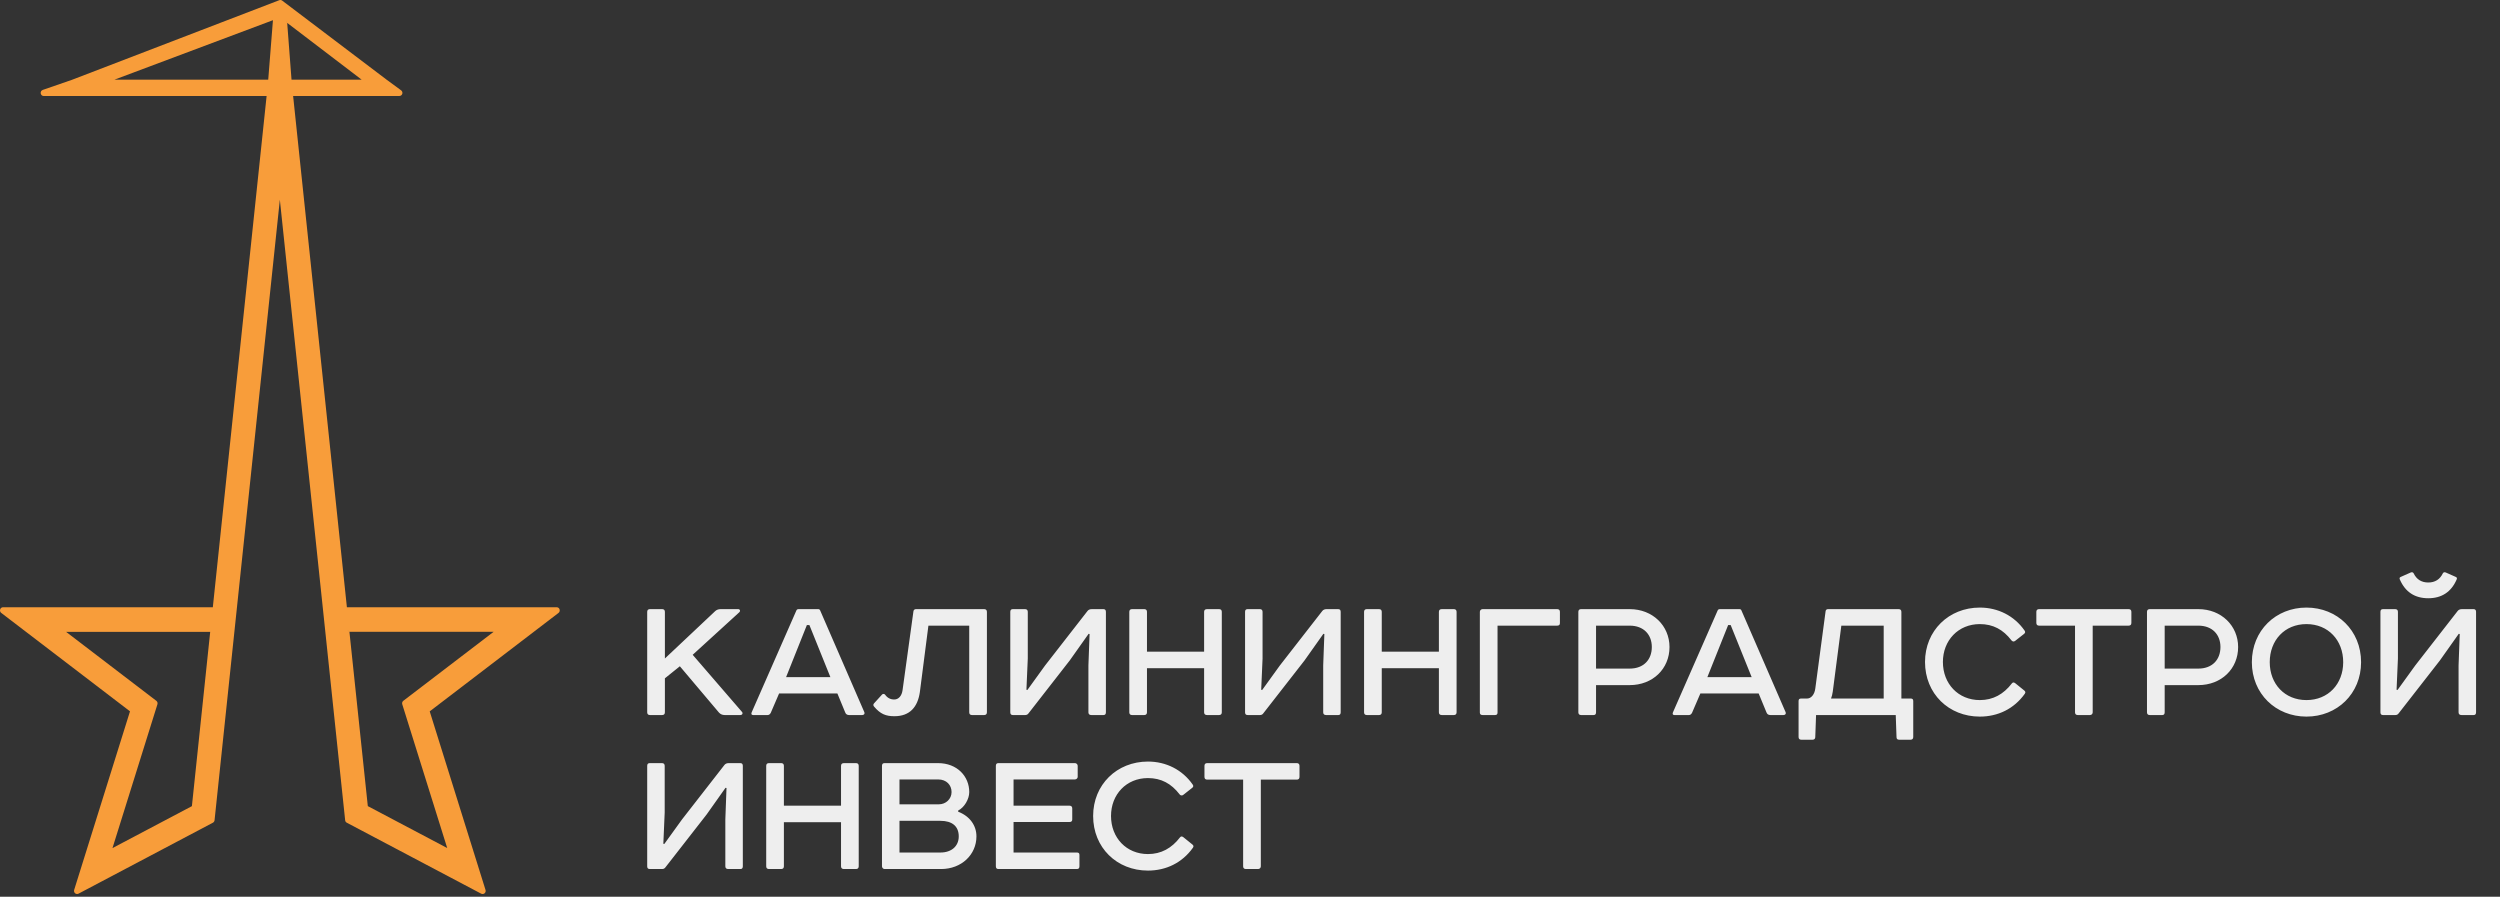
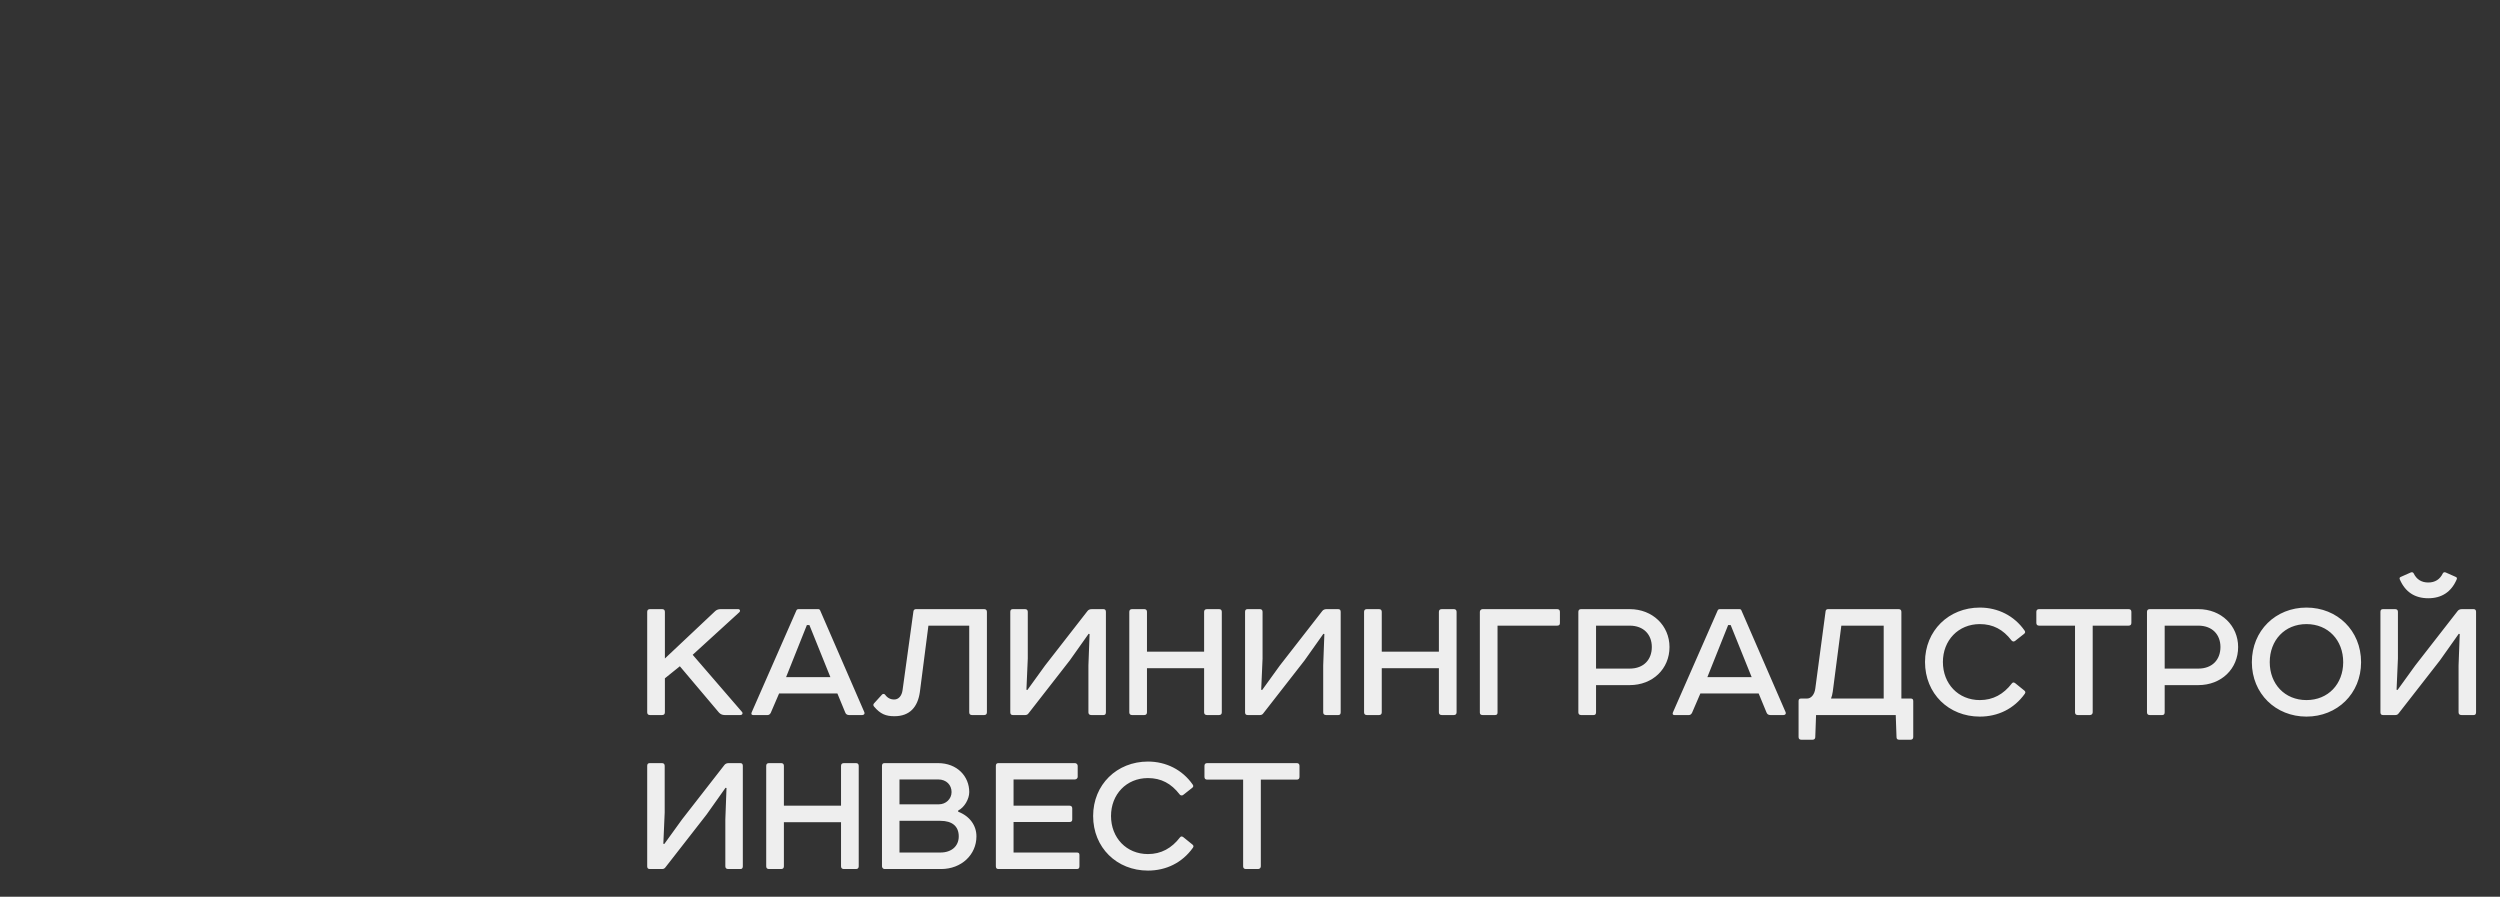
<svg xmlns="http://www.w3.org/2000/svg" width="276" height="99" viewBox="0 0 276 99" fill="none">
  <rect x="0" y="0" width="276" height="99" fill="#333333" stroke="none" />
-   <path d="M61.777 67.275C61.735 67.134 61.607 67.04 61.459 67.04H38.297L32.361 10.602L44.087 10.598C44.236 10.598 44.367 10.5 44.413 10.359C44.455 10.214 44.405 10.059 44.282 9.972L42.679 8.795L31.151 0.065C31.059 -0.003 30.939 -0.018 30.833 0.022L8.014 8.785C7.985 8.788 7.964 8.799 7.939 8.814L4.717 9.928C4.561 9.983 4.466 10.146 4.494 10.312C4.519 10.479 4.664 10.602 4.826 10.602H29.432V10.616L23.496 67.04V67.043L0.337 67.04C0.189 67.04 0.062 67.134 0.019 67.275C-0.03 67.416 0.019 67.575 0.132 67.662L14.352 78.531L14.349 78.542L8.187 98.246C8.144 98.38 8.187 98.525 8.289 98.616C8.353 98.674 8.431 98.699 8.509 98.699C8.565 98.699 8.615 98.688 8.664 98.663L23.503 90.827C23.606 90.772 23.673 90.671 23.687 90.555L30.896 22.046V22.05L38.105 90.555C38.112 90.671 38.183 90.776 38.286 90.827L53.125 98.663C53.245 98.724 53.394 98.71 53.5 98.619C53.606 98.529 53.645 98.38 53.602 98.25L47.441 78.535L61.66 67.666C61.777 67.575 61.823 67.42 61.777 67.275ZM38.58 69.761L38.572 69.758L38.58 69.761ZM54.49 69.754L54.487 69.758L44.529 77.366C44.413 77.453 44.367 77.608 44.409 77.75L49.372 93.624L40.606 88.995L38.576 69.754V69.751V69.754H54.49ZM38.562 69.74L38.555 69.743L38.328 69.526L38.562 69.74ZM31.703 2.527C31.703 2.527 31.703 2.523 31.703 2.519V2.527V2.523V2.527ZM31.692 2.527H31.558H31.692ZM39.931 8.799H32.184V8.803L31.706 2.527L39.931 8.799ZM31.692 2.505H31.685L31.54 2.223L31.692 2.505ZM29.612 8.799H12.626L30.132 2.23V2.248L29.612 8.799ZM21.186 88.999L12.418 93.628L17.38 77.753C17.423 77.612 17.377 77.46 17.26 77.37L7.299 69.758H23.206L21.186 88.999Z" fill="#F89D3A" />
  <path d="M71.752 67.248C71.559 67.248 71.451 67.355 71.451 67.548V78.641C71.451 78.834 71.559 78.941 71.752 78.941H73.104C73.297 78.941 73.404 78.834 73.404 78.641V74.886L75.056 73.556L79.369 78.662C79.541 78.856 79.755 78.941 80.013 78.941H81.729C81.965 78.941 82.051 78.727 81.901 78.577L76.472 72.29L81.622 67.591C81.772 67.441 81.686 67.248 81.493 67.248H79.562C79.305 67.248 79.09 67.333 78.94 67.484L73.404 72.698V67.548C73.404 67.355 73.297 67.248 73.104 67.248H71.752ZM88.178 67.248C88.049 67.248 87.963 67.29 87.92 67.398L82.985 78.641C82.921 78.791 82.942 78.941 83.135 78.941H84.745C84.895 78.941 85.002 78.856 85.088 78.705L86.011 76.56H92.448L93.306 78.641C93.37 78.834 93.52 78.941 93.735 78.941H95.194C95.366 78.941 95.495 78.813 95.43 78.641L90.538 67.376C90.495 67.29 90.431 67.248 90.323 67.248H88.178ZM89.079 69.007H89.358L91.675 74.757H86.783L89.079 69.007ZM108.654 78.941C108.847 78.941 108.955 78.834 108.955 78.641V67.548C108.955 67.355 108.847 67.248 108.654 67.248H101.123C100.973 67.248 100.866 67.333 100.844 67.484L99.642 76.195C99.557 76.817 99.213 77.225 98.72 77.225C98.312 77.225 97.969 77.053 97.711 76.689C97.626 76.581 97.454 76.581 97.368 76.689L96.51 77.633C96.403 77.74 96.381 77.869 96.488 77.997C97.197 78.834 97.797 79.07 98.741 79.07C100.458 79.07 101.316 78.04 101.552 76.409L102.496 69.071H107.002V78.641C107.002 78.834 107.109 78.941 107.302 78.941H108.654ZM111.815 67.248C111.622 67.248 111.536 67.355 111.536 67.548V78.641C111.536 78.834 111.622 78.941 111.815 78.941H113.188C113.338 78.941 113.467 78.877 113.553 78.748L118.101 72.912L120.183 69.973L120.29 69.994L120.161 73.47V78.641C120.161 78.834 120.269 78.941 120.483 78.941H121.835C122.007 78.941 122.092 78.834 122.092 78.641V67.548C122.092 67.355 122.007 67.248 121.813 67.248H120.548C120.333 67.248 120.161 67.312 120.054 67.462L115.377 73.47L113.424 76.174L113.317 76.152L113.467 72.698V67.548C113.467 67.355 113.36 67.248 113.166 67.248H111.815ZM124.974 67.248C124.781 67.248 124.674 67.355 124.674 67.548V78.641C124.674 78.834 124.781 78.941 124.974 78.941H126.326C126.519 78.941 126.626 78.834 126.626 78.641V73.77H132.934V78.641C132.934 78.834 133.042 78.941 133.256 78.941H134.587C134.78 78.941 134.887 78.834 134.887 78.641V67.548C134.887 67.355 134.78 67.248 134.587 67.248H133.256C133.042 67.248 132.934 67.355 132.934 67.548V71.947H126.626V67.548C126.626 67.355 126.519 67.248 126.326 67.248H124.974ZM137.734 67.248C137.541 67.248 137.455 67.355 137.455 67.548V78.641C137.455 78.834 137.541 78.941 137.734 78.941H139.108C139.258 78.941 139.387 78.877 139.472 78.748L144.021 72.912L146.102 69.973L146.21 69.994L146.081 73.47V78.641C146.081 78.834 146.188 78.941 146.403 78.941H147.755C147.926 78.941 148.012 78.834 148.012 78.641V67.548C148.012 67.355 147.926 67.248 147.733 67.248H146.467C146.253 67.248 146.081 67.312 145.974 67.462L141.296 73.47L139.344 76.174L139.236 76.152L139.387 72.698V67.548C139.387 67.355 139.279 67.248 139.086 67.248H137.734ZM150.894 67.248C150.701 67.248 150.593 67.355 150.593 67.548V78.641C150.593 78.834 150.701 78.941 150.894 78.941H152.246C152.439 78.941 152.546 78.834 152.546 78.641V73.77H158.854V78.641C158.854 78.834 158.961 78.941 159.176 78.941H160.506C160.699 78.941 160.807 78.834 160.807 78.641V67.548C160.807 67.355 160.699 67.248 160.506 67.248H159.176C158.961 67.248 158.854 67.355 158.854 67.548V71.947H152.546V67.548C152.546 67.355 152.439 67.248 152.246 67.248H150.894ZM165.049 78.941C165.242 78.941 165.328 78.856 165.328 78.662V69.071H171.915C172.108 69.071 172.215 68.986 172.215 68.793V67.548C172.215 67.355 172.108 67.248 171.915 67.248H163.676C163.525 67.248 163.375 67.376 163.375 67.548V78.662C163.375 78.856 163.482 78.941 163.676 78.941H165.049ZM176.203 73.813V69.071H179.915C181.481 69.071 182.361 70.08 182.361 71.432C182.361 72.805 181.481 73.813 179.915 73.813H176.203ZM174.55 67.248C174.357 67.248 174.25 67.355 174.25 67.548V78.641C174.25 78.834 174.357 78.941 174.55 78.941H175.945C176.117 78.941 176.203 78.834 176.203 78.641V75.637H179.915C182.468 75.637 184.313 73.835 184.313 71.432C184.313 69.093 182.468 67.248 179.915 67.248H174.55ZM189.887 67.248C189.758 67.248 189.672 67.29 189.629 67.398L184.694 78.641C184.63 78.791 184.651 78.941 184.845 78.941H186.454C186.604 78.941 186.711 78.856 186.797 78.705L187.72 76.56H194.157L195.015 78.641C195.079 78.834 195.23 78.941 195.444 78.941H196.903C197.075 78.941 197.204 78.813 197.139 78.641L192.247 67.376C192.204 67.29 192.14 67.248 192.033 67.248H189.887ZM190.788 69.007H191.067L193.384 74.757H188.492L190.788 69.007ZM207.96 69.071V77.118H202.145C202.231 76.903 202.296 76.646 202.339 76.345L203.283 69.071H207.96ZM201.824 67.248C201.652 67.248 201.566 67.333 201.545 67.484L200.407 76.023C200.322 76.689 199.935 77.118 199.506 77.118H198.841C198.648 77.118 198.562 77.203 198.562 77.397V81.366C198.562 81.559 198.669 81.666 198.863 81.666H200.107C200.343 81.666 200.407 81.516 200.407 81.344L200.493 78.941H209.29L209.376 81.388C209.376 81.581 209.484 81.666 209.677 81.666H210.921C211.114 81.666 211.222 81.559 211.222 81.366V77.397C211.222 77.203 211.136 77.118 210.943 77.118H209.913V67.548C209.913 67.355 209.805 67.248 209.612 67.248H201.824ZM218.573 67.076C215.14 67.076 212.522 69.629 212.522 73.084C212.522 76.581 215.14 79.113 218.573 79.113C220.569 79.113 222.349 78.255 223.53 76.603C223.637 76.452 223.615 76.345 223.487 76.238L222.478 75.422C222.328 75.315 222.221 75.315 222.113 75.444C221.191 76.646 220.032 77.289 218.573 77.289C216.191 77.289 214.496 75.487 214.496 73.084C214.496 70.702 216.191 68.9 218.573 68.9C220.032 68.9 221.148 69.501 222.07 70.702C222.156 70.809 222.307 70.874 222.457 70.766L223.465 69.973C223.594 69.865 223.615 69.758 223.508 69.608C222.371 67.977 220.569 67.076 218.573 67.076ZM225.112 67.248C224.919 67.248 224.812 67.355 224.812 67.548V68.771C224.812 68.964 224.919 69.071 225.112 69.071H229.082V78.641C229.082 78.834 229.189 78.941 229.382 78.941H230.734C230.927 78.941 231.034 78.791 231.034 78.641V69.071H235.004C235.197 69.071 235.304 68.964 235.304 68.771V67.548C235.304 67.355 235.197 67.248 235.004 67.248H225.112ZM238.98 73.813V69.071H242.692C244.258 69.071 245.138 70.08 245.138 71.432C245.138 72.805 244.258 73.813 242.692 73.813H238.98ZM237.328 67.248C237.134 67.248 237.027 67.355 237.027 67.548V78.641C237.027 78.834 237.134 78.941 237.328 78.941H238.722C238.894 78.941 238.98 78.834 238.98 78.641V75.637H242.692C245.245 75.637 247.09 73.835 247.09 71.432C247.09 69.093 245.245 67.248 242.692 67.248H237.328ZM254.634 68.9C257.037 68.9 258.689 70.681 258.689 73.105C258.689 75.508 257.037 77.289 254.634 77.289C252.231 77.289 250.579 75.508 250.579 73.105C250.579 70.681 252.231 68.9 254.634 68.9ZM248.605 73.105C248.605 76.581 251.244 79.113 254.634 79.113C258.024 79.113 260.663 76.581 260.663 73.105C260.663 69.608 258.024 67.076 254.634 67.076C251.244 67.076 248.605 69.608 248.605 73.105ZM268.079 66.046C269.559 66.046 270.61 65.359 271.211 63.986C271.276 63.836 271.254 63.75 271.104 63.686L269.988 63.192C269.838 63.149 269.752 63.192 269.688 63.3C269.366 63.965 268.829 64.308 268.079 64.308C267.328 64.308 266.791 63.965 266.469 63.3C266.405 63.192 266.319 63.149 266.169 63.192L265.053 63.686C264.903 63.75 264.881 63.836 264.946 63.986C265.547 65.359 266.598 66.046 268.079 66.046ZM263.079 67.248C262.886 67.248 262.8 67.355 262.8 67.548V78.641C262.8 78.834 262.886 78.941 263.079 78.941H264.452C264.603 78.941 264.731 78.877 264.817 78.748L269.366 72.912L271.447 69.973L271.554 69.994L271.426 73.47V78.641C271.426 78.834 271.533 78.941 271.748 78.941H273.099C273.271 78.941 273.357 78.834 273.357 78.641V67.548C273.357 67.355 273.271 67.248 273.078 67.248H271.812C271.597 67.248 271.426 67.312 271.318 67.462L266.641 73.47L264.688 76.174L264.581 76.152L264.731 72.698V67.548C264.731 67.355 264.624 67.248 264.431 67.248H263.079ZM71.73 84.248C71.537 84.248 71.451 84.355 71.451 84.548V95.641C71.451 95.834 71.537 95.941 71.73 95.941H73.104C73.254 95.941 73.382 95.877 73.468 95.748L78.017 89.912L80.098 86.973L80.206 86.994L80.077 90.47V95.641C80.077 95.834 80.184 95.941 80.399 95.941H81.751C81.922 95.941 82.008 95.834 82.008 95.641V84.548C82.008 84.355 81.922 84.248 81.729 84.248H80.463C80.249 84.248 80.077 84.312 79.97 84.462L75.292 90.47L73.34 93.174L73.232 93.152L73.382 89.698V84.548C73.382 84.355 73.275 84.248 73.082 84.248H71.73ZM84.89 84.248C84.697 84.248 84.589 84.355 84.589 84.548V95.641C84.589 95.834 84.697 95.941 84.89 95.941H86.242C86.435 95.941 86.542 95.834 86.542 95.641V90.77H92.85V95.641C92.85 95.834 92.957 95.941 93.172 95.941H94.502C94.695 95.941 94.803 95.834 94.803 95.641V84.548C94.803 84.355 94.695 84.248 94.502 84.248H93.172C92.957 84.248 92.85 84.355 92.85 84.548V88.947H86.542V84.548C86.542 84.355 86.435 84.248 86.242 84.248H84.89ZM99.302 86.05H103.572C104.495 86.05 105.053 86.672 105.053 87.445C105.053 88.217 104.409 88.796 103.658 88.796H99.302V86.05ZM105.782 89.483C106.469 89.14 107.005 88.217 107.005 87.445C107.005 85.728 105.696 84.248 103.551 84.248H97.65C97.457 84.248 97.371 84.355 97.371 84.548V95.641C97.371 95.791 97.5 95.941 97.65 95.941H103.894C106.147 95.941 107.799 94.354 107.799 92.337C107.799 91.135 107.069 90.105 105.782 89.612V89.483ZM99.302 90.62H103.83C105.095 90.62 105.846 91.2 105.846 92.337C105.846 93.431 105.031 94.118 103.83 94.118H99.302V90.62ZM110.222 84.248C110.029 84.248 109.943 84.355 109.943 84.548V95.641C109.943 95.834 110.029 95.941 110.222 95.941H118.891C119.084 95.941 119.17 95.834 119.17 95.641V94.375C119.17 94.203 119.084 94.118 118.891 94.118H111.896V90.749H118.075C118.268 90.749 118.376 90.663 118.376 90.47V89.247C118.376 89.054 118.268 88.947 118.075 88.947H111.896V86.05H118.676C118.826 86.05 118.977 85.921 118.977 85.771V84.548C118.977 84.376 118.826 84.248 118.676 84.248H110.222ZM126.733 84.076C123.3 84.076 120.682 86.629 120.682 90.084C120.682 93.581 123.3 96.113 126.733 96.113C128.729 96.113 130.51 95.255 131.69 93.603C131.797 93.452 131.776 93.345 131.647 93.238L130.638 92.422C130.488 92.315 130.381 92.315 130.274 92.444C129.351 93.646 128.192 94.289 126.733 94.289C124.352 94.289 122.656 92.487 122.656 90.084C122.656 87.702 124.352 85.9 126.733 85.9C128.192 85.9 129.308 86.501 130.231 87.702C130.316 87.809 130.467 87.874 130.617 87.766L131.625 86.973C131.754 86.865 131.776 86.758 131.668 86.608C130.531 84.977 128.729 84.076 126.733 84.076ZM133.273 84.248C133.079 84.248 132.972 84.355 132.972 84.548V85.771C132.972 85.964 133.079 86.071 133.273 86.071H137.242V95.641C137.242 95.834 137.349 95.941 137.542 95.941H138.894C139.087 95.941 139.195 95.791 139.195 95.641V86.071H143.164C143.357 86.071 143.464 85.964 143.464 85.771V84.548C143.464 84.355 143.357 84.248 143.164 84.248H133.273Z" fill="#EEEEEE" />
</svg>